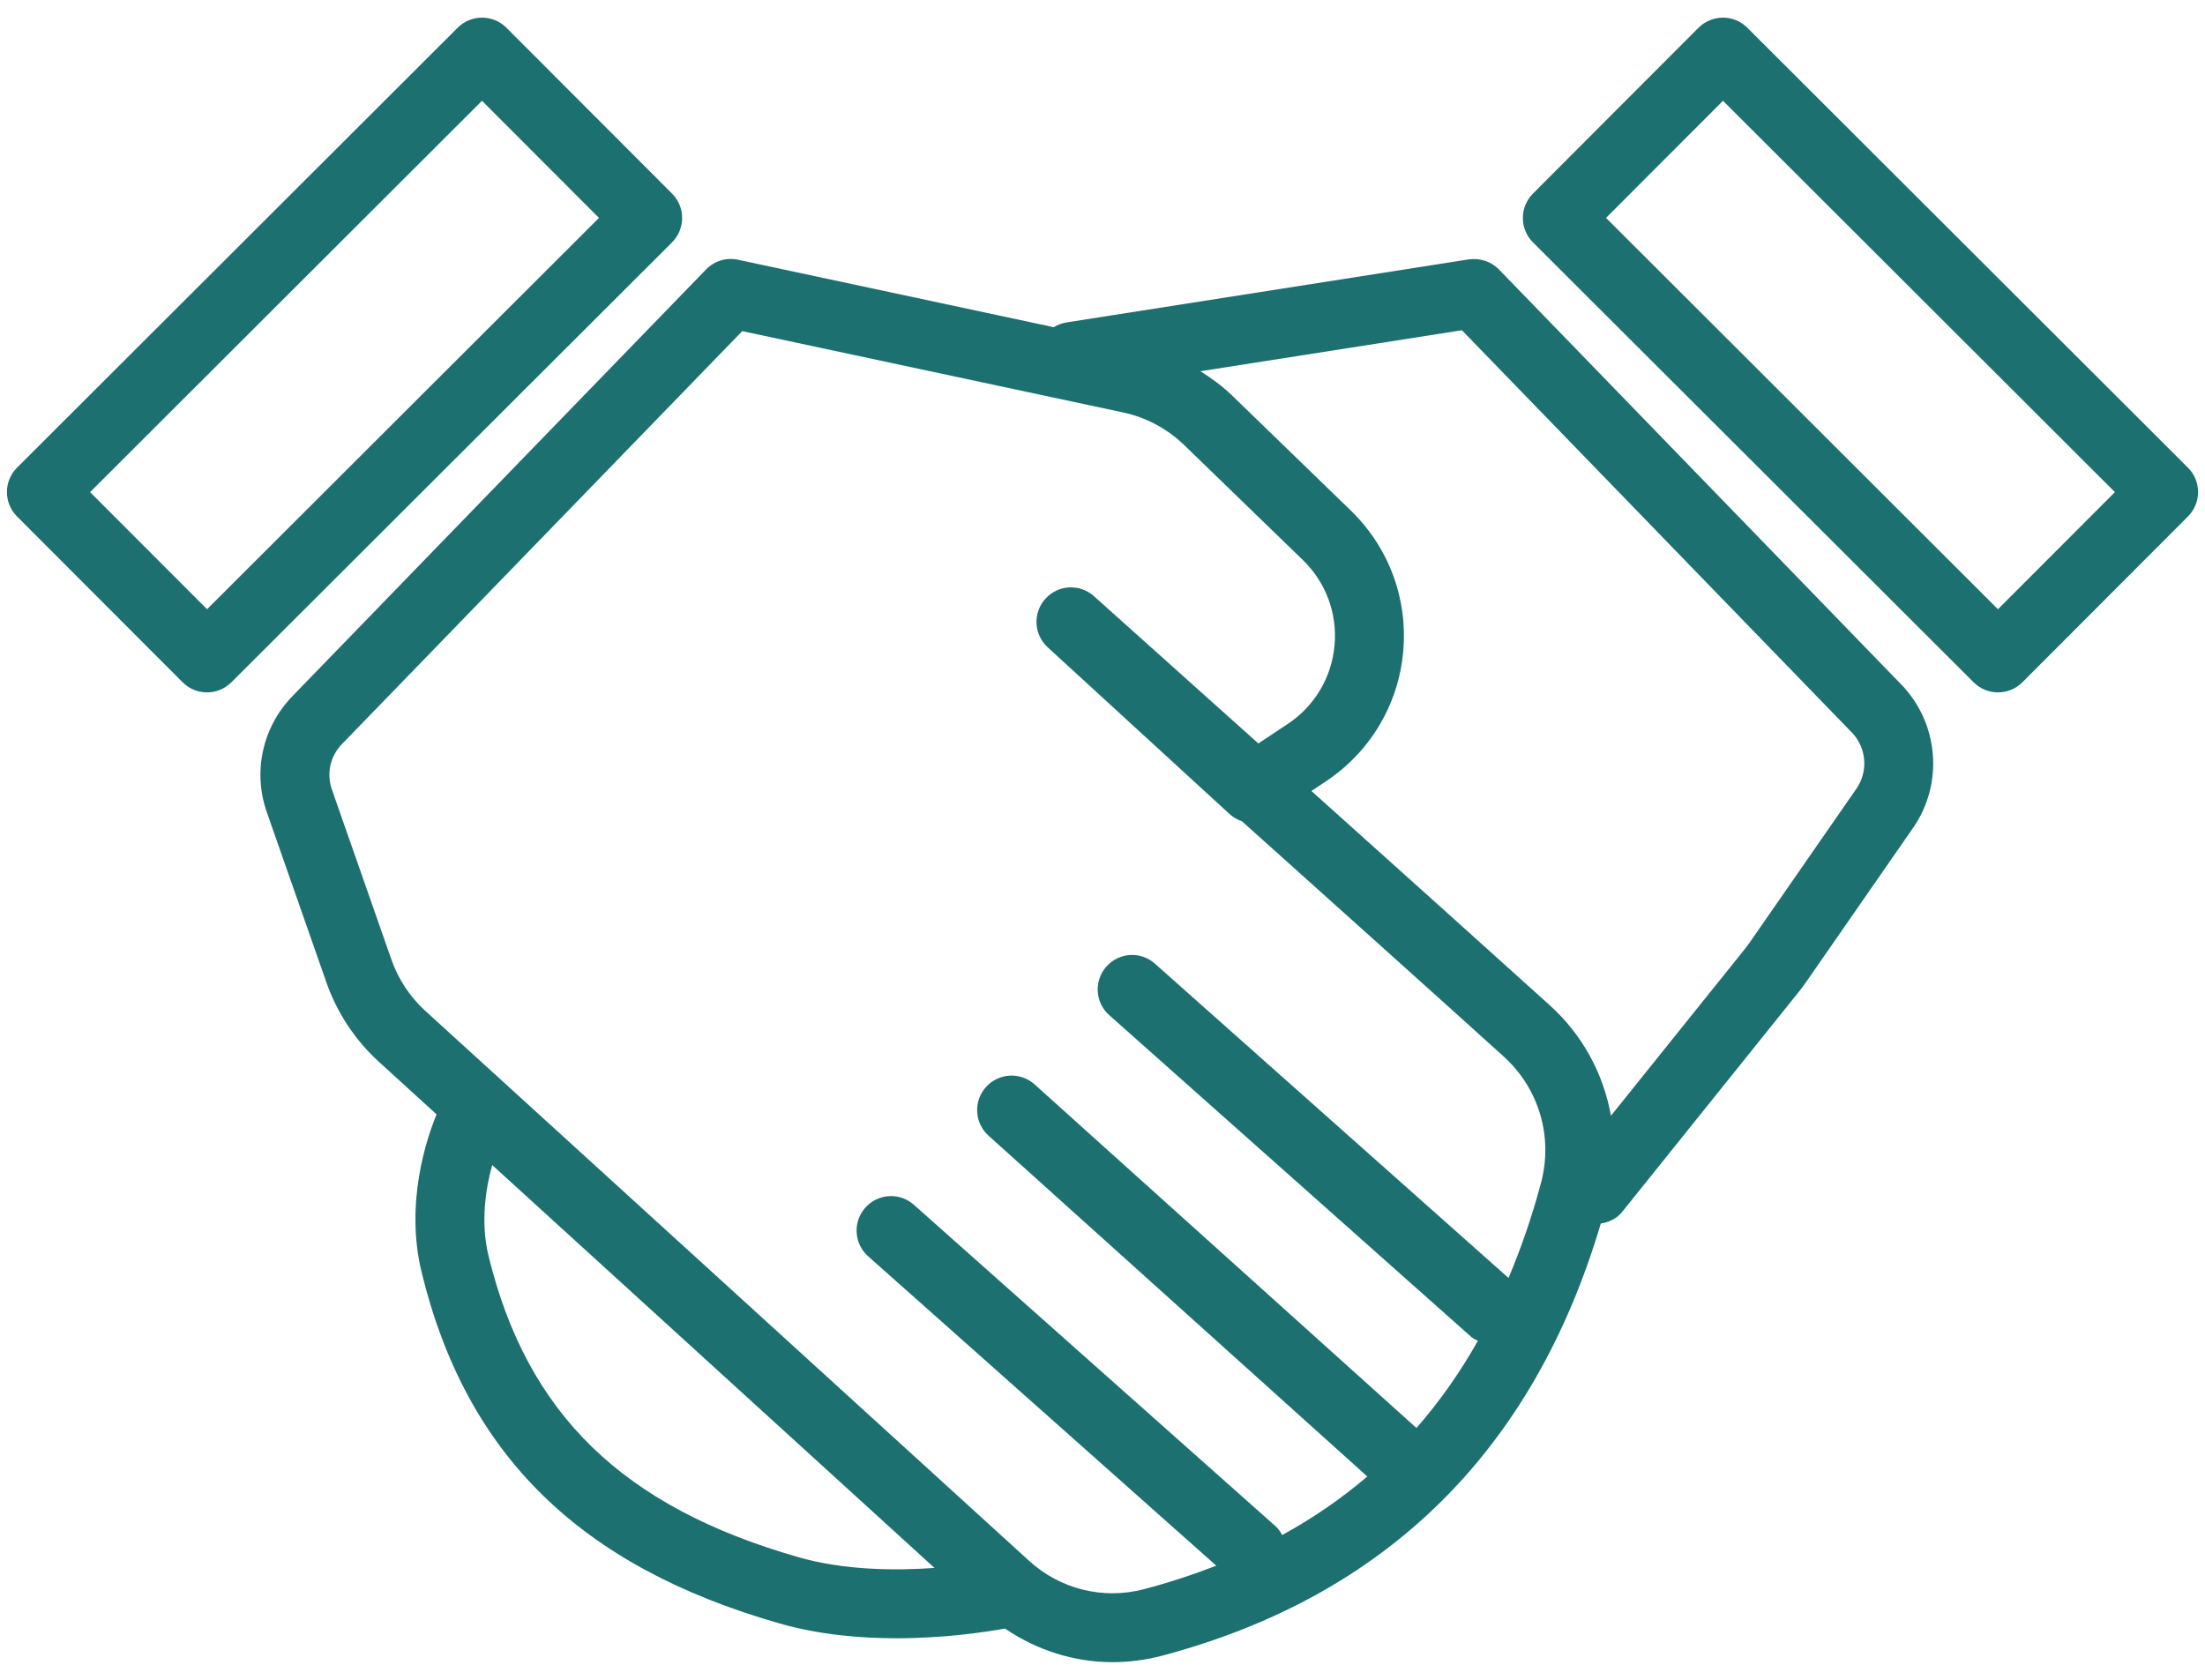
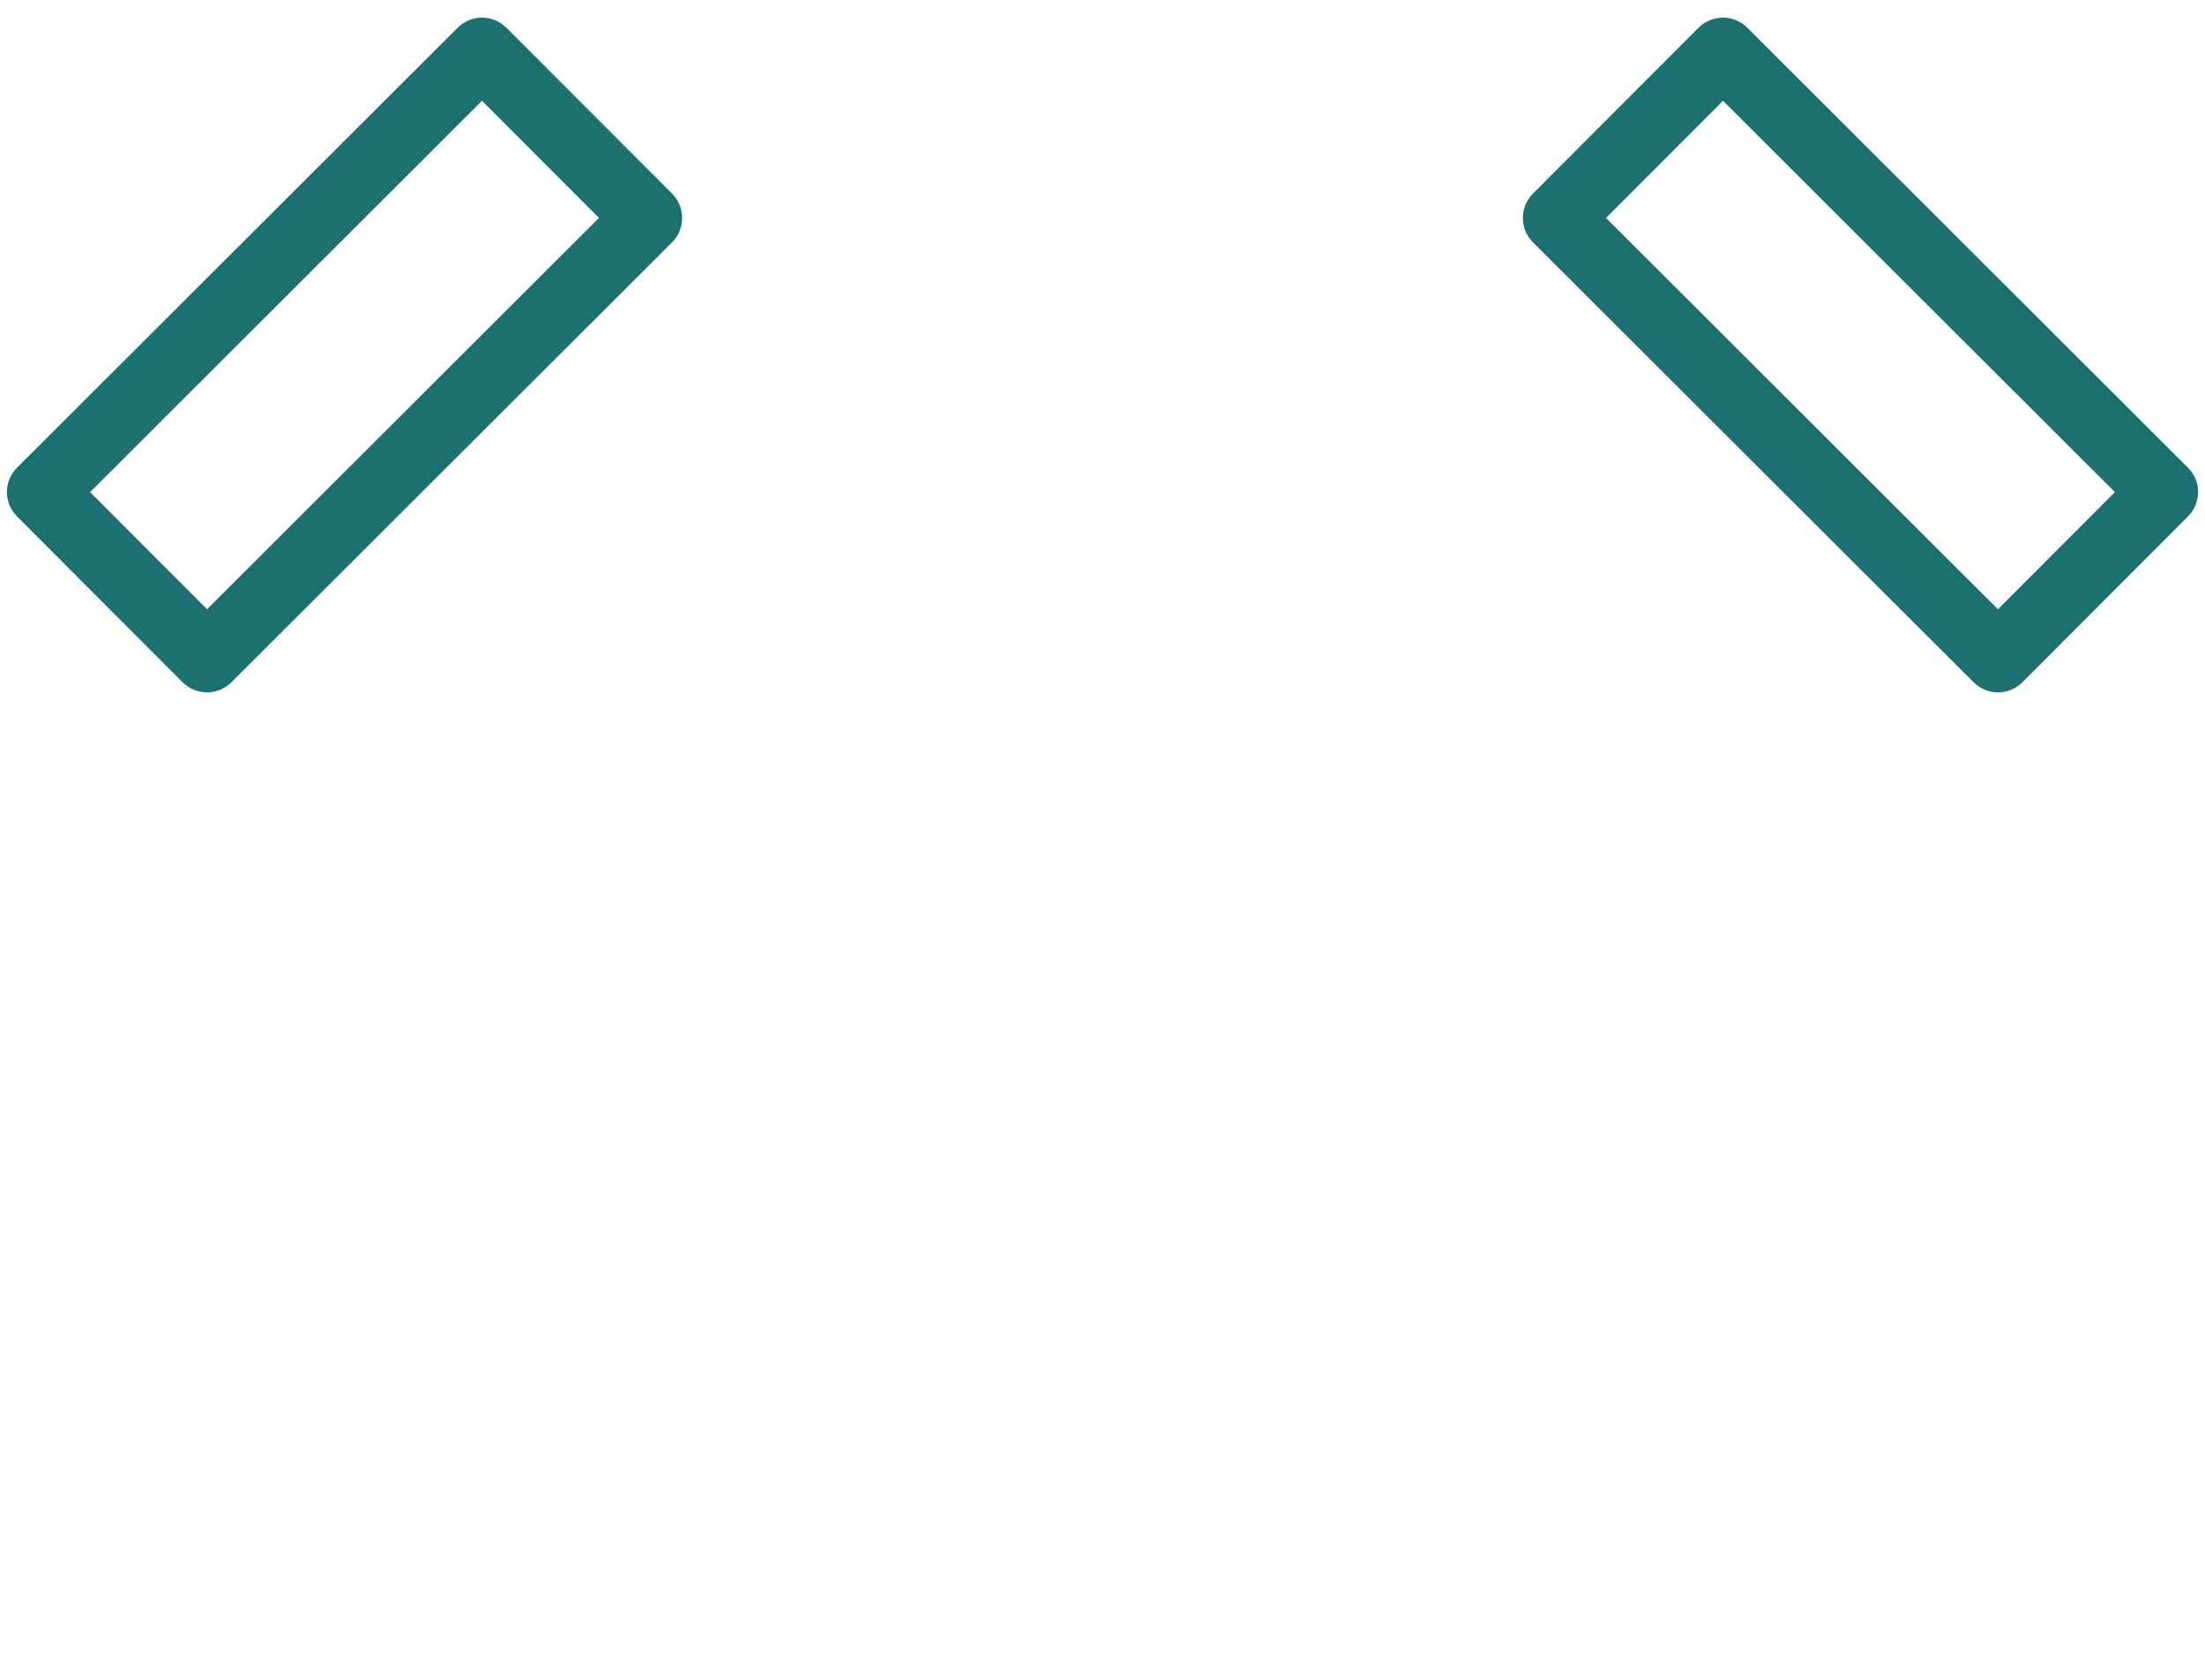
<svg xmlns="http://www.w3.org/2000/svg" width="42" height="32" viewBox="0 0 42 32" fill="none">
-   <path d="M28.551 5.133C28.403 4.981 28.191 4.912 27.978 4.941L20.315 6.142C20.226 6.157 20.143 6.188 20.071 6.233L14.057 4.948C13.837 4.899 13.606 4.971 13.449 5.133L5.569 13.263C4.999 13.852 4.812 14.699 5.083 15.475L6.218 18.717C6.42 19.294 6.765 19.816 7.217 20.227L8.316 21.229C8.134 21.669 7.707 22.908 8.031 24.237C8.878 27.713 11.045 29.839 14.85 30.927C15.593 31.14 16.375 31.209 17.078 31.209C17.984 31.209 18.752 31.094 19.142 31.024C19.751 31.437 20.459 31.664 21.188 31.664C21.501 31.664 21.817 31.624 22.128 31.543C26.399 30.411 29.208 27.638 30.491 23.309C30.645 23.283 30.793 23.218 30.898 23.087L34.26 18.898C34.313 18.832 34.363 18.764 34.411 18.695L36.439 15.772C37.025 14.929 36.931 13.781 36.217 13.042L28.551 5.133ZM15.21 29.665C11.861 28.707 10.04 26.937 9.306 23.927C9.148 23.276 9.254 22.635 9.375 22.194L17.8 29.869C17.046 29.923 16.081 29.914 15.21 29.665ZM29.349 22.547C29.178 23.186 28.971 23.782 28.734 24.345L22 18.359C21.729 18.116 21.315 18.141 21.074 18.413C20.833 18.684 20.858 19.099 21.129 19.339L28.018 25.463C28.058 25.499 28.105 25.519 28.15 25.543C27.808 26.15 27.418 26.703 26.98 27.203L19.707 20.658C19.438 20.416 19.024 20.438 18.781 20.707C18.538 20.976 18.56 21.391 18.829 21.634L26.044 28.127C25.551 28.548 25.012 28.92 24.423 29.242C24.389 29.182 24.352 29.123 24.297 29.075L17.408 22.952C17.137 22.71 16.723 22.735 16.482 23.006C16.241 23.277 16.265 23.692 16.536 23.932L23.167 29.826C22.731 29.996 22.274 30.146 21.794 30.273C21.013 30.479 20.195 30.275 19.6 29.732L8.101 19.257C7.81 18.992 7.587 18.655 7.457 18.284L6.322 15.041C6.216 14.738 6.289 14.406 6.512 14.176L14.138 6.308L21.388 7.856C21.83 7.95 22.235 8.167 22.56 8.482L24.816 10.668C25.256 11.095 25.476 11.689 25.419 12.299C25.364 12.908 25.039 13.452 24.529 13.791L23.969 14.163C22.227 12.601 20.837 11.357 20.837 11.357C20.567 11.116 20.155 11.137 19.913 11.406C19.67 11.673 19.689 12.086 19.955 12.33L23.418 15.505C23.488 15.57 23.57 15.616 23.656 15.645C25.401 17.21 27.372 18.978 28.63 20.116C29.314 20.728 29.59 21.659 29.349 22.547ZM35.361 15.024L33.333 17.947C33.301 17.993 33.267 18.038 33.234 18.08L30.685 21.255C30.542 20.453 30.141 19.707 29.508 19.14C28.355 18.099 26.606 16.527 24.979 15.068L25.255 14.885C26.098 14.324 26.635 13.425 26.727 12.419C26.82 11.412 26.456 10.431 25.73 9.726L23.473 7.539C23.288 7.359 23.081 7.208 22.865 7.072L27.846 6.291L35.274 13.955C35.553 14.244 35.59 14.694 35.361 15.024Z" fill="#1D7070" />
  <path d="M12.801 3.688L9.646 0.528C9.523 0.405 9.356 0.336 9.182 0.336C9.182 0.336 9.182 0.336 9.182 0.336C9.008 0.336 8.841 0.405 8.718 0.528L0.324 8.91C0.068 9.166 0.068 9.581 0.324 9.838L3.479 12.998C3.602 13.121 3.769 13.19 3.943 13.19C4.116 13.19 4.284 13.121 4.407 12.998L12.801 4.617C13.057 4.36 13.057 3.945 12.801 3.688ZM3.944 11.606L1.716 9.375L9.181 1.92L11.409 4.151L3.944 11.606Z" fill="#1D7070" />
  <path d="M41.676 8.91L33.282 0.528C33.159 0.405 32.992 0.336 32.818 0.336C32.645 0.336 32.477 0.405 32.353 0.528L29.199 3.688C28.943 3.945 28.943 4.36 29.199 4.617L37.593 12.998C37.716 13.121 37.883 13.19 38.057 13.19H38.057C38.231 13.19 38.398 13.121 38.521 12.998L41.676 9.838C41.932 9.581 41.932 9.166 41.676 8.91ZM38.056 11.606L30.591 4.151L32.819 1.92L40.284 9.375L38.056 11.606Z" fill="#1D7070" />
</svg>